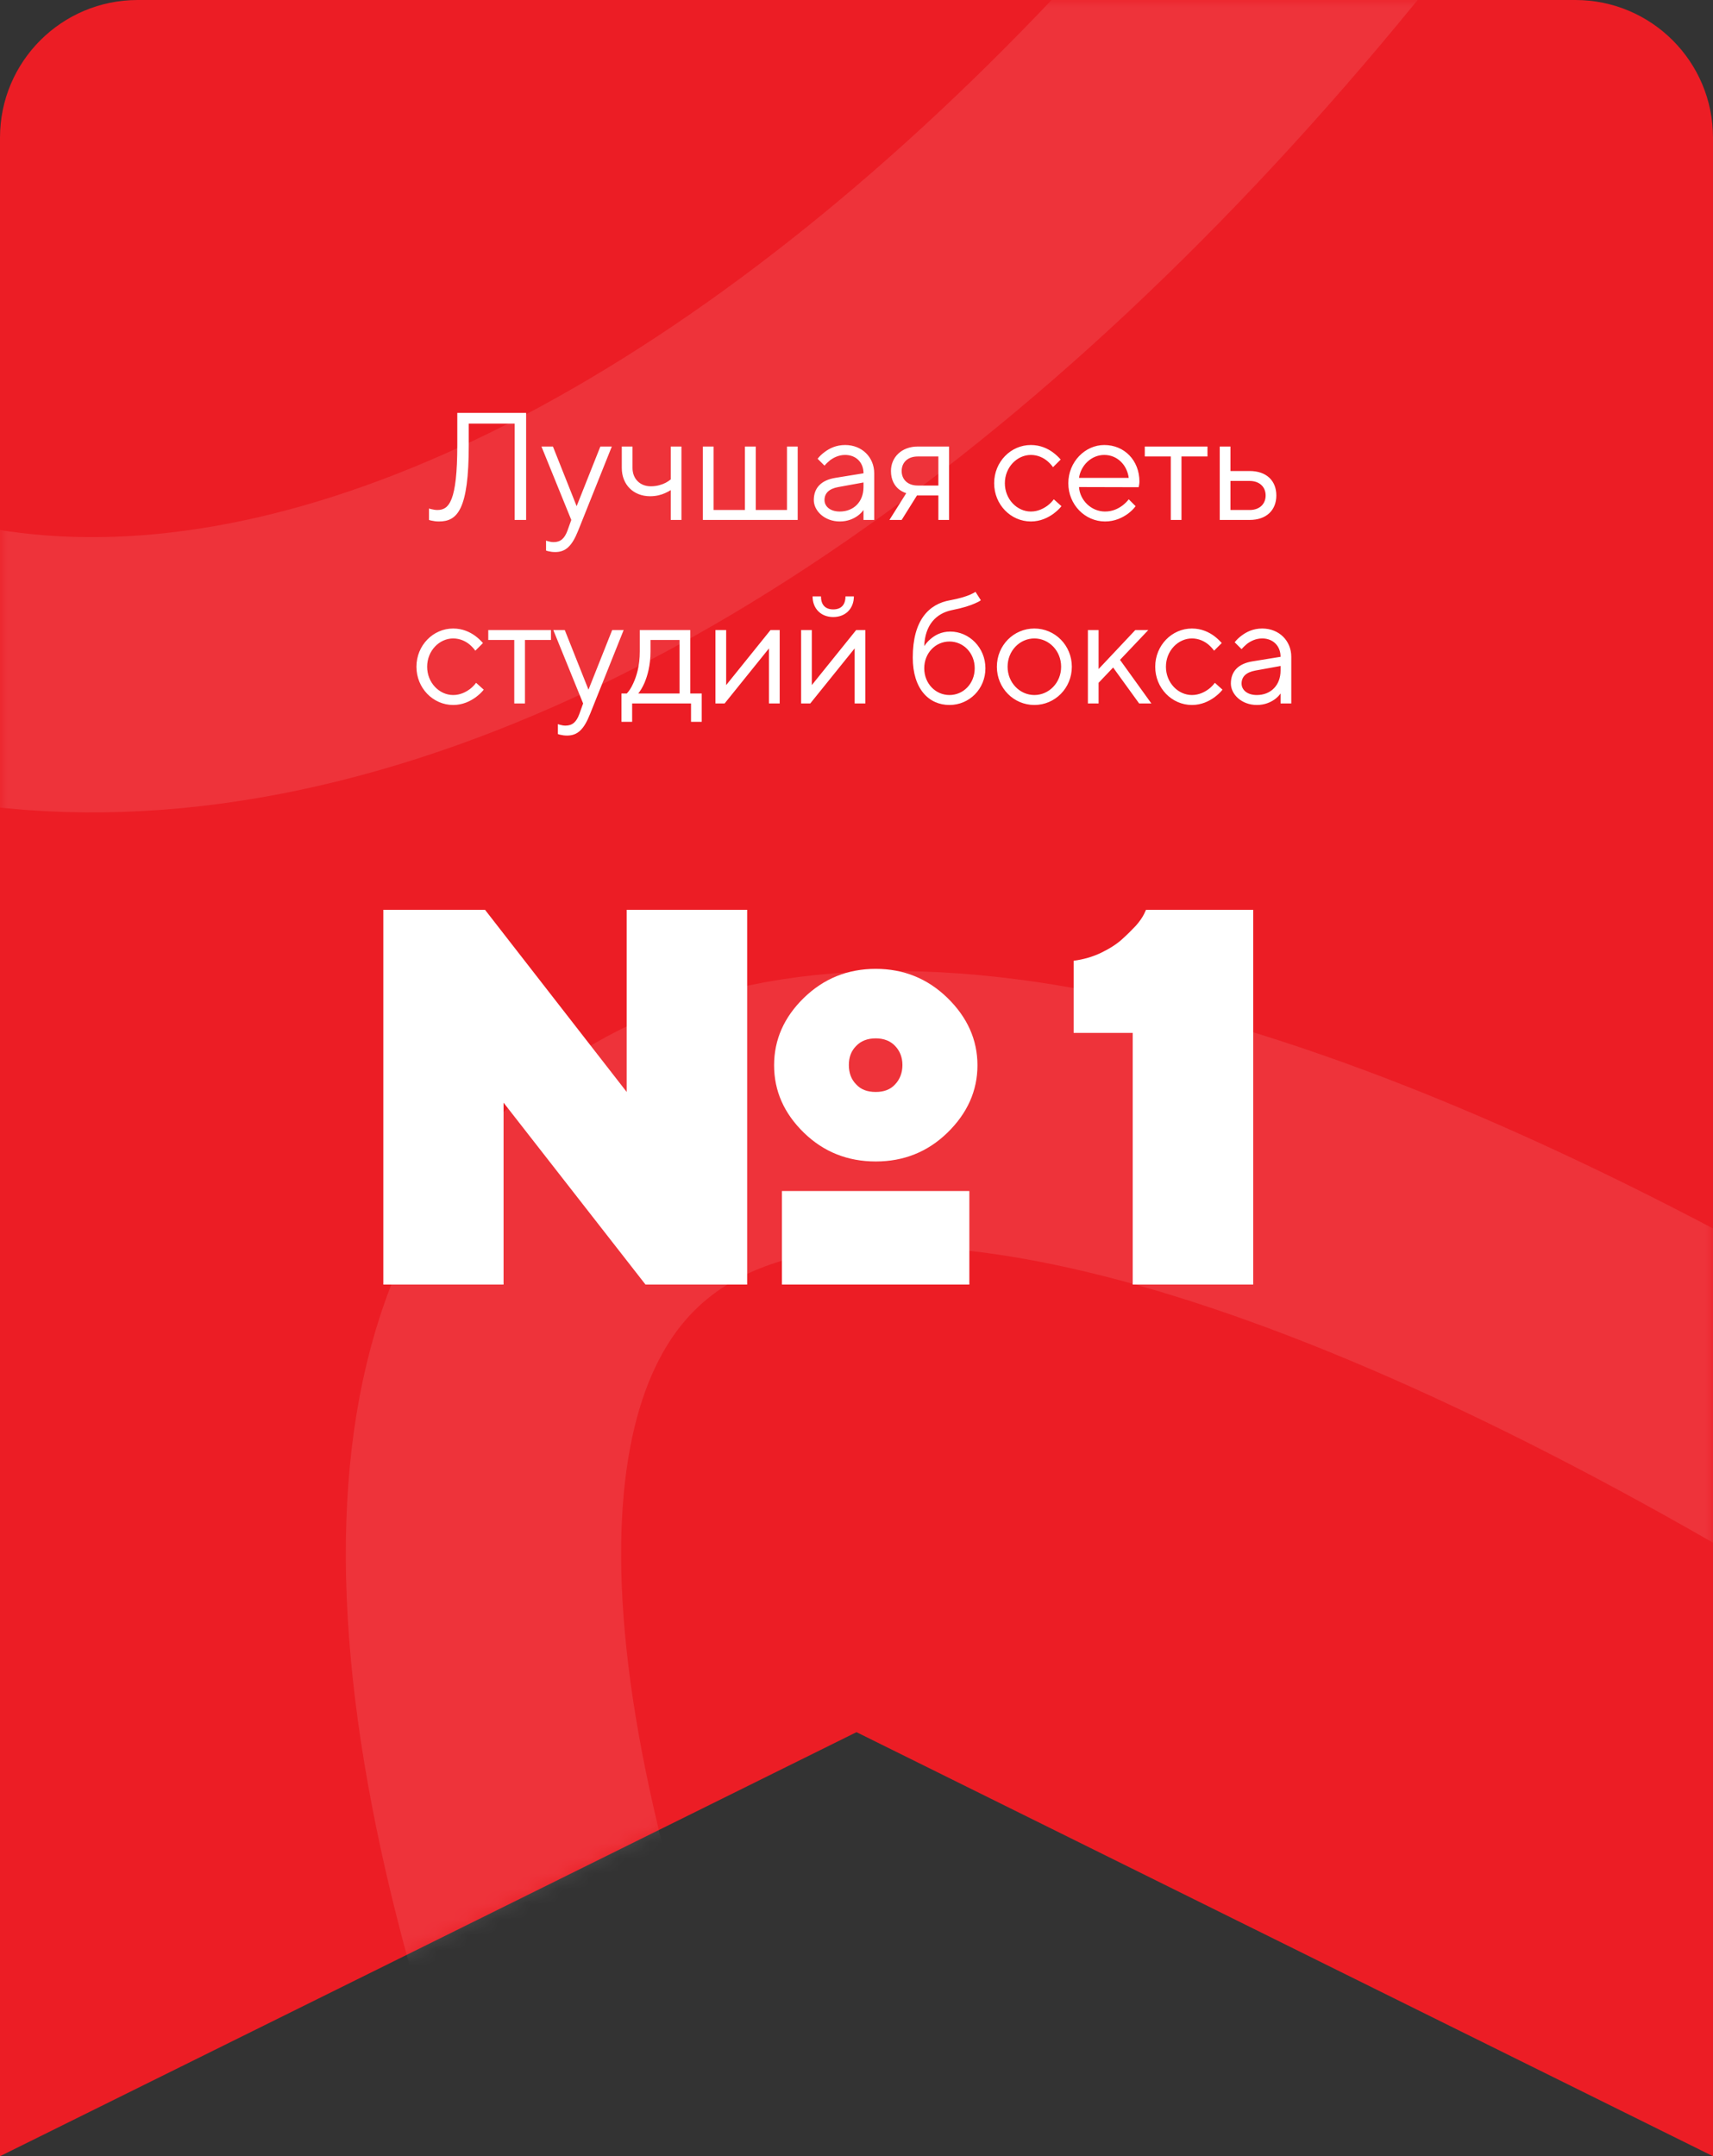
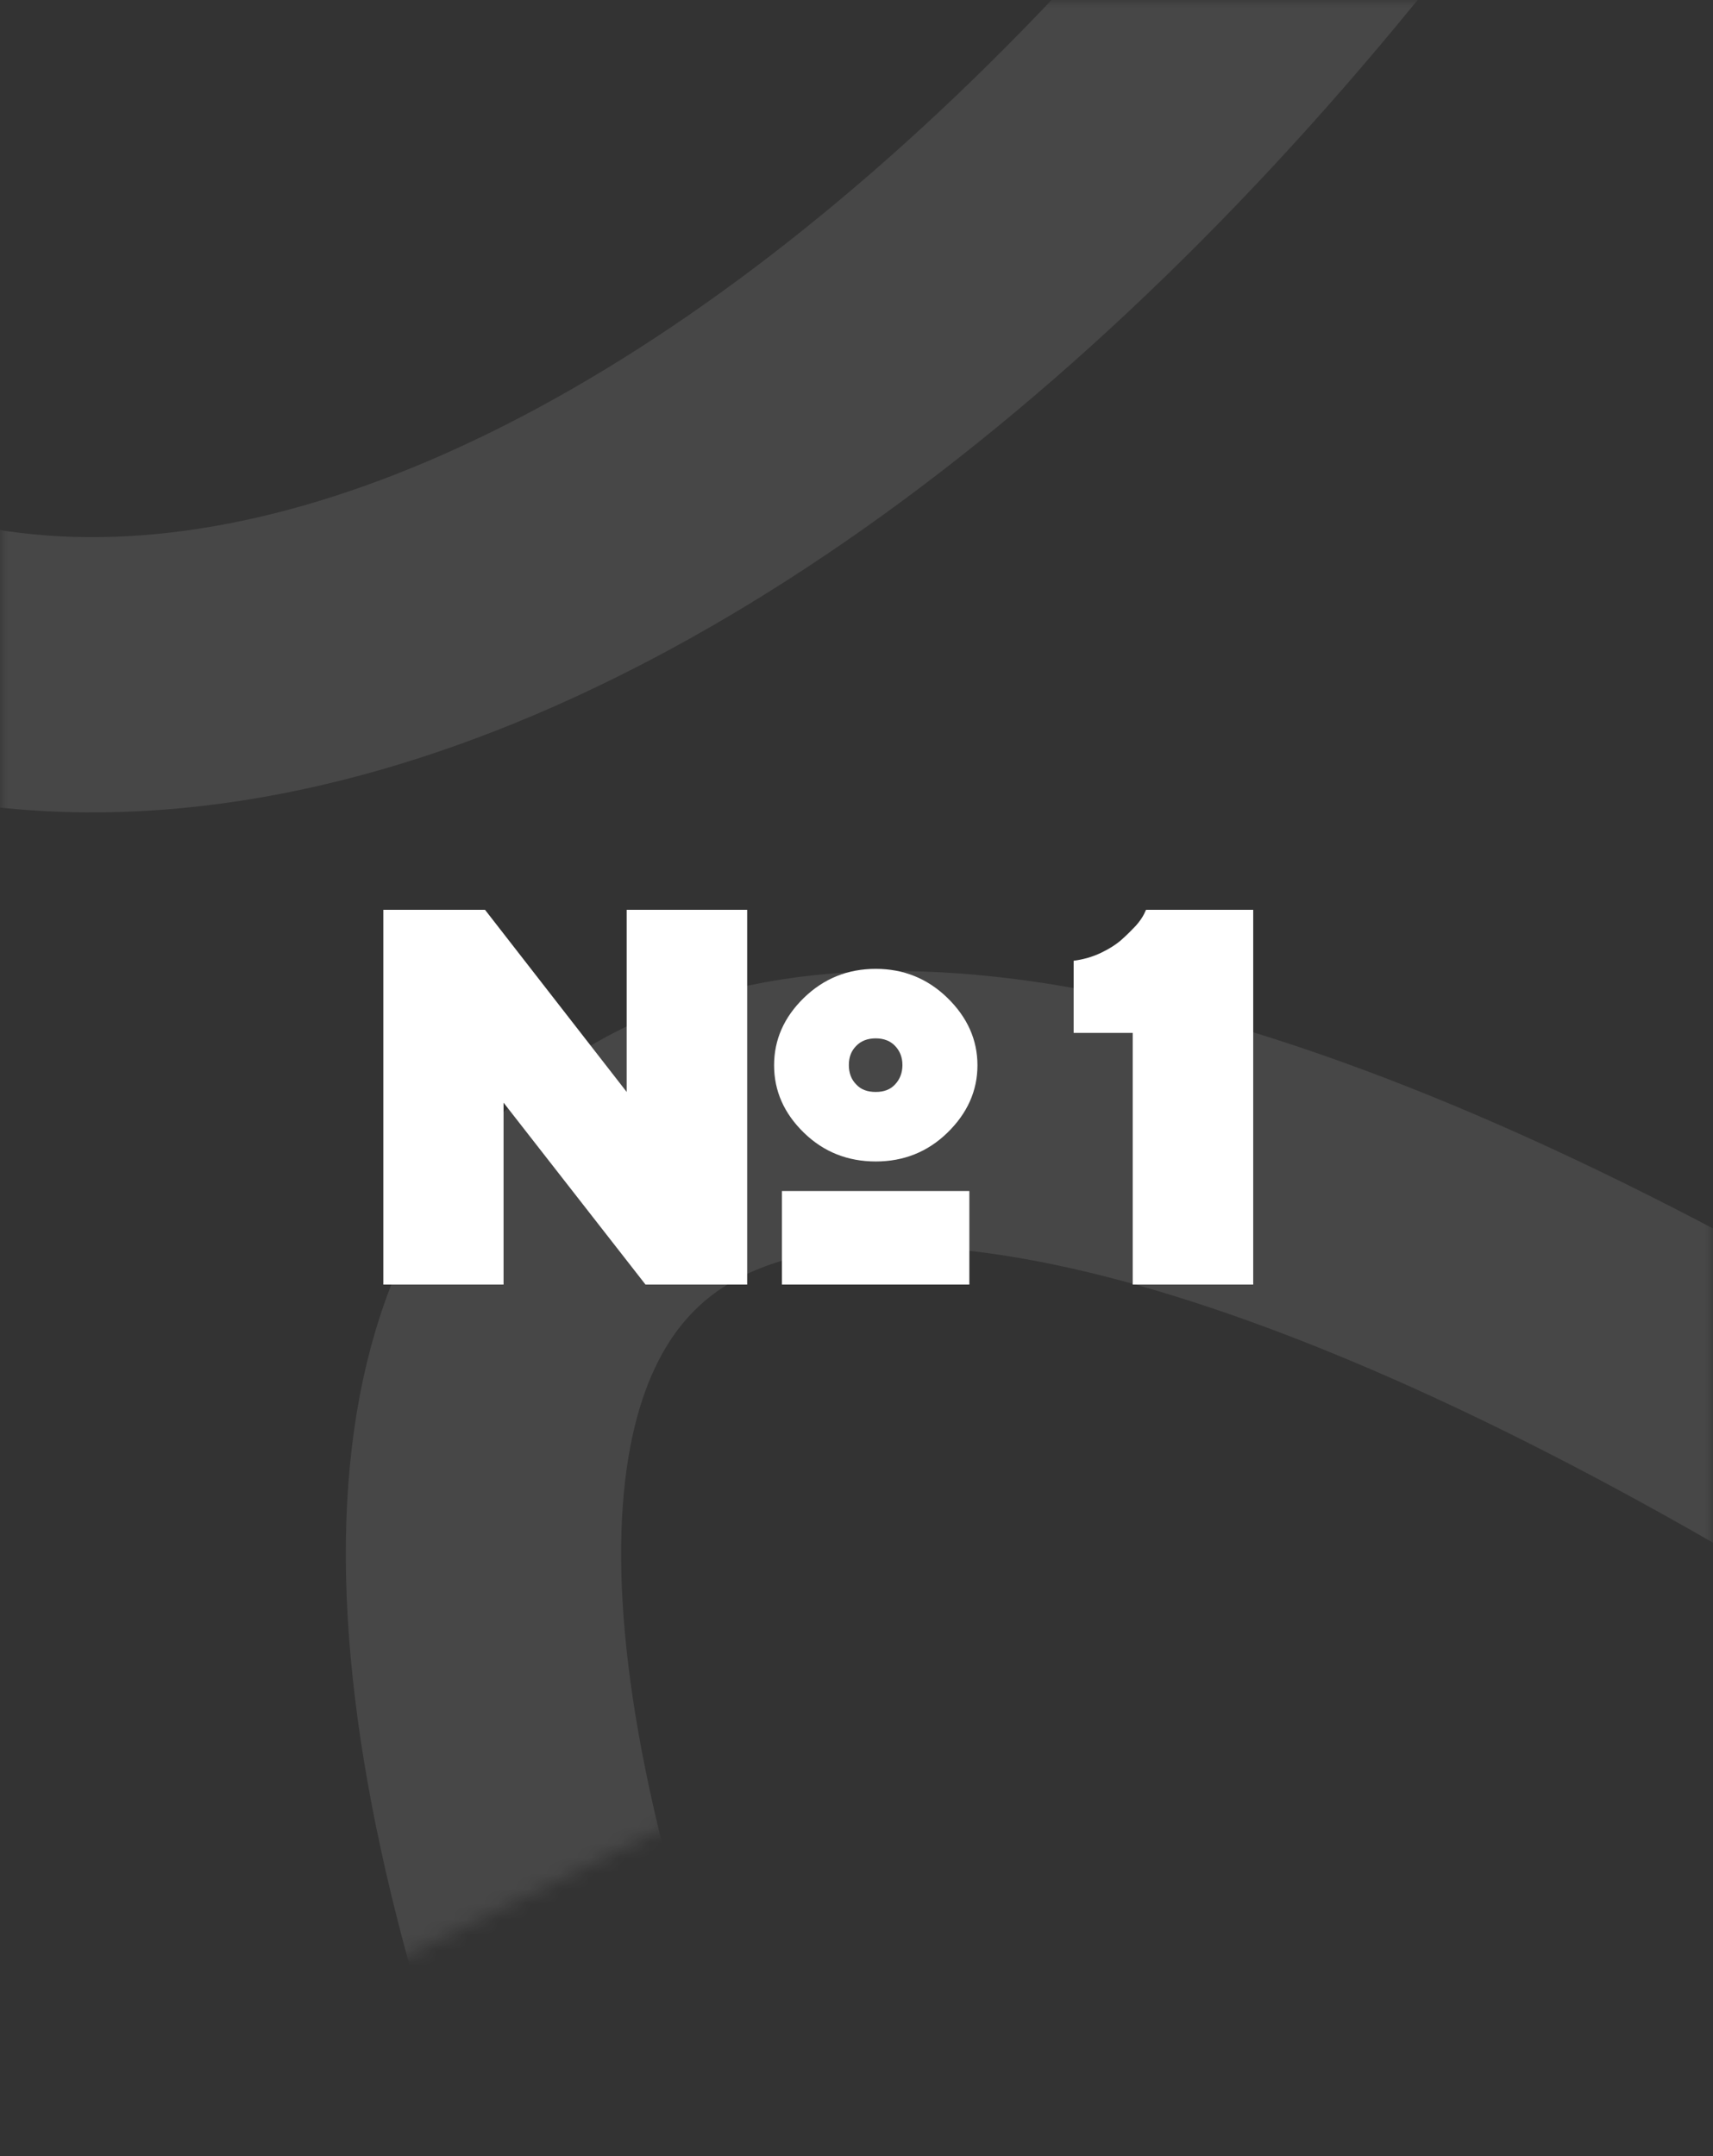
<svg xmlns="http://www.w3.org/2000/svg" width="112" height="141" viewBox="0 0 112 141" fill="none">
  <rect x="0" y="0" width="112" height="141" fill="#333333" stroke="none" />
-   <path d="M0 9C0 4.029 4.029 0 9 0H103C107.971 0 112 4.029 112 9V141L56 113.27L0 141V9Z" fill="#EC1D25" />
  <mask id="mask0_262_537" style="mask-type:alpha" maskUnits="userSpaceOnUse" x="0" y="0" width="112" height="141">
    <path d="M0 9C0 4.029 4.029 0 9 0H103C107.971 0 112 4.029 112 9V141L56 113.27L0 141V9Z" fill="#EC1D25" />
  </mask>
  <g mask="url(#mask0_262_537)">
    <path d="M-6.941 42.313C36.095 54.917 97.617 0.494 128.016 -80.722" stroke="white" stroke-opacity="0.1" stroke-width="18" />
    <path d="M133.809 103.768C56.825 53.207 17.462 65.649 36.256 128.922" stroke="white" stroke-opacity="0.1" stroke-width="18" />
  </g>
  <path d="M63.378 77.882V84H51.125V77.882H63.378ZM40.974 59.493H48.852V84H42.204L32.924 72.106V84H25.063V59.493H31.711L40.974 71.405V59.493ZM59.003 69.644C59.003 69.132 58.833 68.722 58.525 68.397C58.217 68.072 57.79 67.901 57.26 67.901C56.713 67.901 56.286 68.072 55.978 68.397C55.654 68.722 55.5 69.132 55.5 69.644C55.5 70.157 55.654 70.585 55.978 70.909C56.286 71.251 56.713 71.405 57.26 71.405C57.79 71.405 58.217 71.251 58.525 70.909C58.833 70.585 59.003 70.157 59.003 69.644ZM50.612 69.662C50.612 67.987 51.262 66.517 52.56 65.252C53.859 63.988 55.432 63.355 57.26 63.355C59.072 63.355 60.644 63.988 61.943 65.252C63.242 66.517 63.908 67.987 63.908 69.662C63.908 71.336 63.242 72.806 61.943 74.071C60.644 75.335 59.072 75.951 57.26 75.951C55.432 75.951 53.859 75.335 52.56 74.071C51.262 72.806 50.612 71.336 50.612 69.662ZM74.931 59.493H81.938V84H74.06V67.543H70.197V62.826C70.847 62.74 71.445 62.569 72.009 62.296C72.573 62.023 73.017 61.732 73.359 61.424C73.701 61.117 73.991 60.826 74.265 60.536C74.521 60.245 74.692 59.989 74.794 59.784L74.931 59.493Z" fill="white" />
-   <path d="M28.049 34V33.25C28.099 33.27 28.159 33.29 28.229 33.3C28.349 33.33 28.469 33.35 28.599 33.35C29.349 33.35 29.899 32.8 29.899 29.1V27H34.399V34H33.649V27.7H30.649V29.1C30.649 33.35 29.899 34.1 28.699 34.1C28.529 34.1 28.369 34.08 28.239 34.05C28.169 34.04 28.099 34.02 28.049 34ZM35.702 36V35.35C35.752 35.37 35.812 35.39 35.862 35.4C35.962 35.43 36.072 35.45 36.202 35.45C36.652 35.45 36.912 35.21 37.102 34.7L37.352 34L35.402 29.2H36.152L37.702 33.1L39.252 29.2H40.002L37.802 34.7C37.402 35.7 36.992 36.1 36.302 36.1C36.132 36.1 35.992 36.08 35.872 36.05C35.802 36.04 35.752 36.02 35.702 36ZM43.855 34V32.05C43.745 32.12 43.614 32.19 43.474 32.25C43.234 32.36 42.904 32.45 42.505 32.45C41.414 32.45 40.654 31.69 40.654 30.6V29.2H41.355V30.6C41.355 31.31 41.844 31.8 42.554 31.8C42.955 31.8 43.275 31.69 43.505 31.58C43.635 31.51 43.745 31.44 43.855 31.35V29.2H44.554V34H43.855ZM45.955 34V29.2H46.655V33.35H48.705V29.2H49.415V33.35H51.455V29.2H52.155V34H45.955ZM56.458 34V33.35C56.358 33.49 56.228 33.62 56.078 33.73C55.808 33.92 55.428 34.1 54.908 34.1C53.908 34.1 53.208 33.4 53.208 32.7C53.208 31.9 53.698 31.4 54.608 31.25L56.458 30.95C56.458 30.24 55.968 29.75 55.258 29.75C54.828 29.75 54.498 29.93 54.268 30.1C54.138 30.21 54.018 30.32 53.908 30.45L53.458 30C53.588 29.83 53.748 29.68 53.928 29.55C54.238 29.32 54.668 29.1 55.258 29.1C56.358 29.1 57.158 29.9 57.158 30.95V34H56.458ZM56.458 31.85V31.55L54.808 31.85C54.208 31.96 53.908 32.25 53.908 32.7C53.908 33.1 54.258 33.45 54.908 33.45C55.818 33.45 56.458 32.81 56.458 31.85ZM58.153 34L59.253 32.25C59.063 32.19 58.903 32.1 58.753 31.98C58.503 31.77 58.253 31.4 58.253 30.8C58.253 29.9 58.953 29.2 60.003 29.2H62.053V34H61.353V32.4H59.953L58.953 34H58.153ZM60.003 31.75H61.353V29.85H60.003C59.353 29.85 58.953 30.24 58.953 30.8C58.953 31.36 59.353 31.75 60.003 31.75ZM68.9 32.65L69.4 33.1C69.25 33.29 69.07 33.45 68.87 33.6C68.52 33.85 68.03 34.1 67.4 34.1C66.09 34.1 65 33 65 31.6C65 30.2 66.09 29.1 67.4 29.1C68.03 29.1 68.51 29.34 68.84 29.58C69.03 29.72 69.2 29.88 69.35 30.05L68.85 30.55C68.74 30.4 68.62 30.27 68.48 30.15C68.24 29.95 67.87 29.75 67.4 29.75C66.5 29.75 65.7 30.55 65.7 31.6C65.7 32.65 66.5 33.45 67.4 33.45C67.87 33.45 68.24 33.25 68.51 33.05C68.66 32.93 68.79 32.8 68.9 32.65ZM73.799 32.65L74.249 33.1C74.109 33.29 73.939 33.45 73.739 33.6C73.389 33.85 72.899 34.1 72.249 34.1C70.939 34.1 69.849 33 69.849 31.6C69.849 30.2 70.949 29.1 72.199 29.1C73.509 29.1 74.499 30.1 74.499 31.5C74.499 31.61 74.479 31.69 74.469 31.76L74.449 31.86L70.549 31.85C70.599 32.7 71.339 33.45 72.249 33.45C72.759 33.45 73.129 33.25 73.399 33.05C73.549 32.93 73.689 32.8 73.799 32.65ZM70.549 31.25H73.799C73.689 30.4 73.049 29.75 72.199 29.75C71.339 29.75 70.659 30.45 70.549 31.25ZM76.548 34V29.85H74.848V29.2H78.948V29.85H77.248V34H76.548ZM79.75 34V29.2H80.45V30.8H81.7C82.81 30.8 83.45 31.44 83.45 32.4C83.45 33.36 82.8 34 81.71 34H79.75ZM80.45 33.35H81.71C82.35 33.35 82.75 32.96 82.75 32.4C82.75 31.84 82.35 31.45 81.7 31.45H80.45V33.35ZM31.128 44.65L31.628 45.1C31.478 45.29 31.298 45.45 31.098 45.6C30.748 45.85 30.258 46.1 29.628 46.1C28.318 46.1 27.228 45 27.228 43.6C27.228 42.2 28.318 41.1 29.628 41.1C30.258 41.1 30.738 41.34 31.068 41.58C31.258 41.72 31.428 41.88 31.578 42.05L31.078 42.55C30.968 42.4 30.848 42.27 30.708 42.15C30.468 41.95 30.098 41.75 29.628 41.75C28.728 41.75 27.928 42.55 27.928 43.6C27.928 44.65 28.728 45.45 29.628 45.45C30.098 45.45 30.468 45.25 30.738 45.05C30.888 44.93 31.018 44.8 31.128 44.65ZM33.624 46V41.85H31.924V41.2H36.024V41.85H34.324V46H33.624ZM36.476 48V47.35C36.526 47.37 36.586 47.39 36.636 47.4C36.736 47.43 36.846 47.45 36.976 47.45C37.426 47.45 37.686 47.21 37.876 46.7L38.126 46L36.176 41.2H36.926L38.476 45.1L40.026 41.2H40.776L38.576 46.7C38.176 47.7 37.766 48.1 37.076 48.1C36.906 48.1 36.766 48.08 36.646 48.05C36.576 48.04 36.526 48.02 36.476 48ZM40.631 47.2V45.35H40.981C41.141 45.18 41.281 44.96 41.401 44.69C41.611 44.24 41.831 43.56 41.831 42.6V41.2H45.131V45.35H45.881V47.2H45.181V46H41.331V47.2H40.631ZM41.731 45.35H44.431V41.85H42.531V42.6C42.531 43.52 42.331 44.2 42.131 44.67C42.011 44.94 41.881 45.16 41.731 45.35ZM46.778 46V41.2H47.478V44.8L50.378 41.2H50.978V46H50.278V42.4L47.378 46H46.778ZM53.129 39H53.678C53.678 39.56 53.968 39.85 54.478 39.85C54.989 39.85 55.279 39.56 55.279 39H55.828C55.828 39.8 55.279 40.35 54.478 40.35C53.678 40.35 53.129 39.8 53.129 39ZM52.379 46V41.2H53.078V44.8L55.978 41.2H56.578V46H55.879V42.4L52.978 46H52.379ZM63.779 38.7L64.129 39.25C64.039 39.32 63.909 39.39 63.739 39.46C63.449 39.59 62.989 39.75 62.229 39.9C61.219 40.11 60.479 40.85 60.429 42.25C60.539 42.08 60.679 41.92 60.849 41.78C61.129 41.54 61.539 41.3 62.129 41.3C63.369 41.3 64.429 42.35 64.429 43.7C64.429 45.05 63.379 46.1 62.079 46.1C60.729 46.1 59.679 45.05 59.679 43C59.679 40.56 60.729 39.49 62.129 39.25C62.729 39.14 63.129 39.01 63.399 38.9C63.549 38.83 63.679 38.77 63.779 38.7ZM62.079 45.45C62.989 45.45 63.729 44.7 63.729 43.7C63.729 42.7 62.989 41.95 62.079 41.95C61.169 41.95 60.429 42.7 60.429 43.7C60.429 44.7 61.169 45.45 62.079 45.45ZM67.629 46.1C66.278 46.1 65.178 45 65.178 43.6C65.178 42.2 66.278 41.1 67.629 41.1C68.978 41.1 70.079 42.2 70.079 43.6C70.079 45 68.978 46.1 67.629 46.1ZM67.629 45.45C68.579 45.45 69.379 44.65 69.379 43.6C69.379 42.55 68.579 41.75 67.629 41.75C66.678 41.75 65.879 42.55 65.879 43.6C65.879 44.64 66.678 45.45 67.629 45.45ZM71.129 46V41.2H71.829V43.75L74.229 41.2H75.079L73.229 43.15L75.279 46H74.479L72.779 43.65L71.829 44.65V46H71.129ZM79.43 44.65L79.93 45.1C79.781 45.29 79.6 45.45 79.4 45.6C79.05 45.85 78.561 46.1 77.93 46.1C76.621 46.1 75.531 45 75.531 43.6C75.531 42.2 76.621 41.1 77.93 41.1C78.561 41.1 79.04 41.34 79.371 41.58C79.561 41.72 79.731 41.88 79.88 42.05L79.38 42.55C79.27 42.4 79.15 42.27 79.01 42.15C78.77 41.95 78.4 41.75 77.93 41.75C77.031 41.75 76.231 42.55 76.231 43.6C76.231 44.65 77.031 45.45 77.93 45.45C78.4 45.45 78.77 45.25 79.04 45.05C79.191 44.93 79.32 44.8 79.43 44.65ZM83.727 46V45.35C83.627 45.49 83.497 45.62 83.347 45.73C83.077 45.92 82.697 46.1 82.177 46.1C81.177 46.1 80.477 45.4 80.477 44.7C80.477 43.9 80.967 43.4 81.877 43.25L83.727 42.95C83.727 42.24 83.237 41.75 82.527 41.75C82.097 41.75 81.767 41.93 81.537 42.1C81.407 42.21 81.287 42.32 81.177 42.45L80.727 42C80.857 41.83 81.017 41.68 81.197 41.55C81.507 41.32 81.937 41.1 82.527 41.1C83.627 41.1 84.427 41.9 84.427 42.95V46H83.727ZM83.727 43.85V43.55L82.077 43.85C81.477 43.96 81.177 44.25 81.177 44.7C81.177 45.1 81.527 45.45 82.177 45.45C83.087 45.45 83.727 44.81 83.727 43.85Z" fill="white" />
</svg>